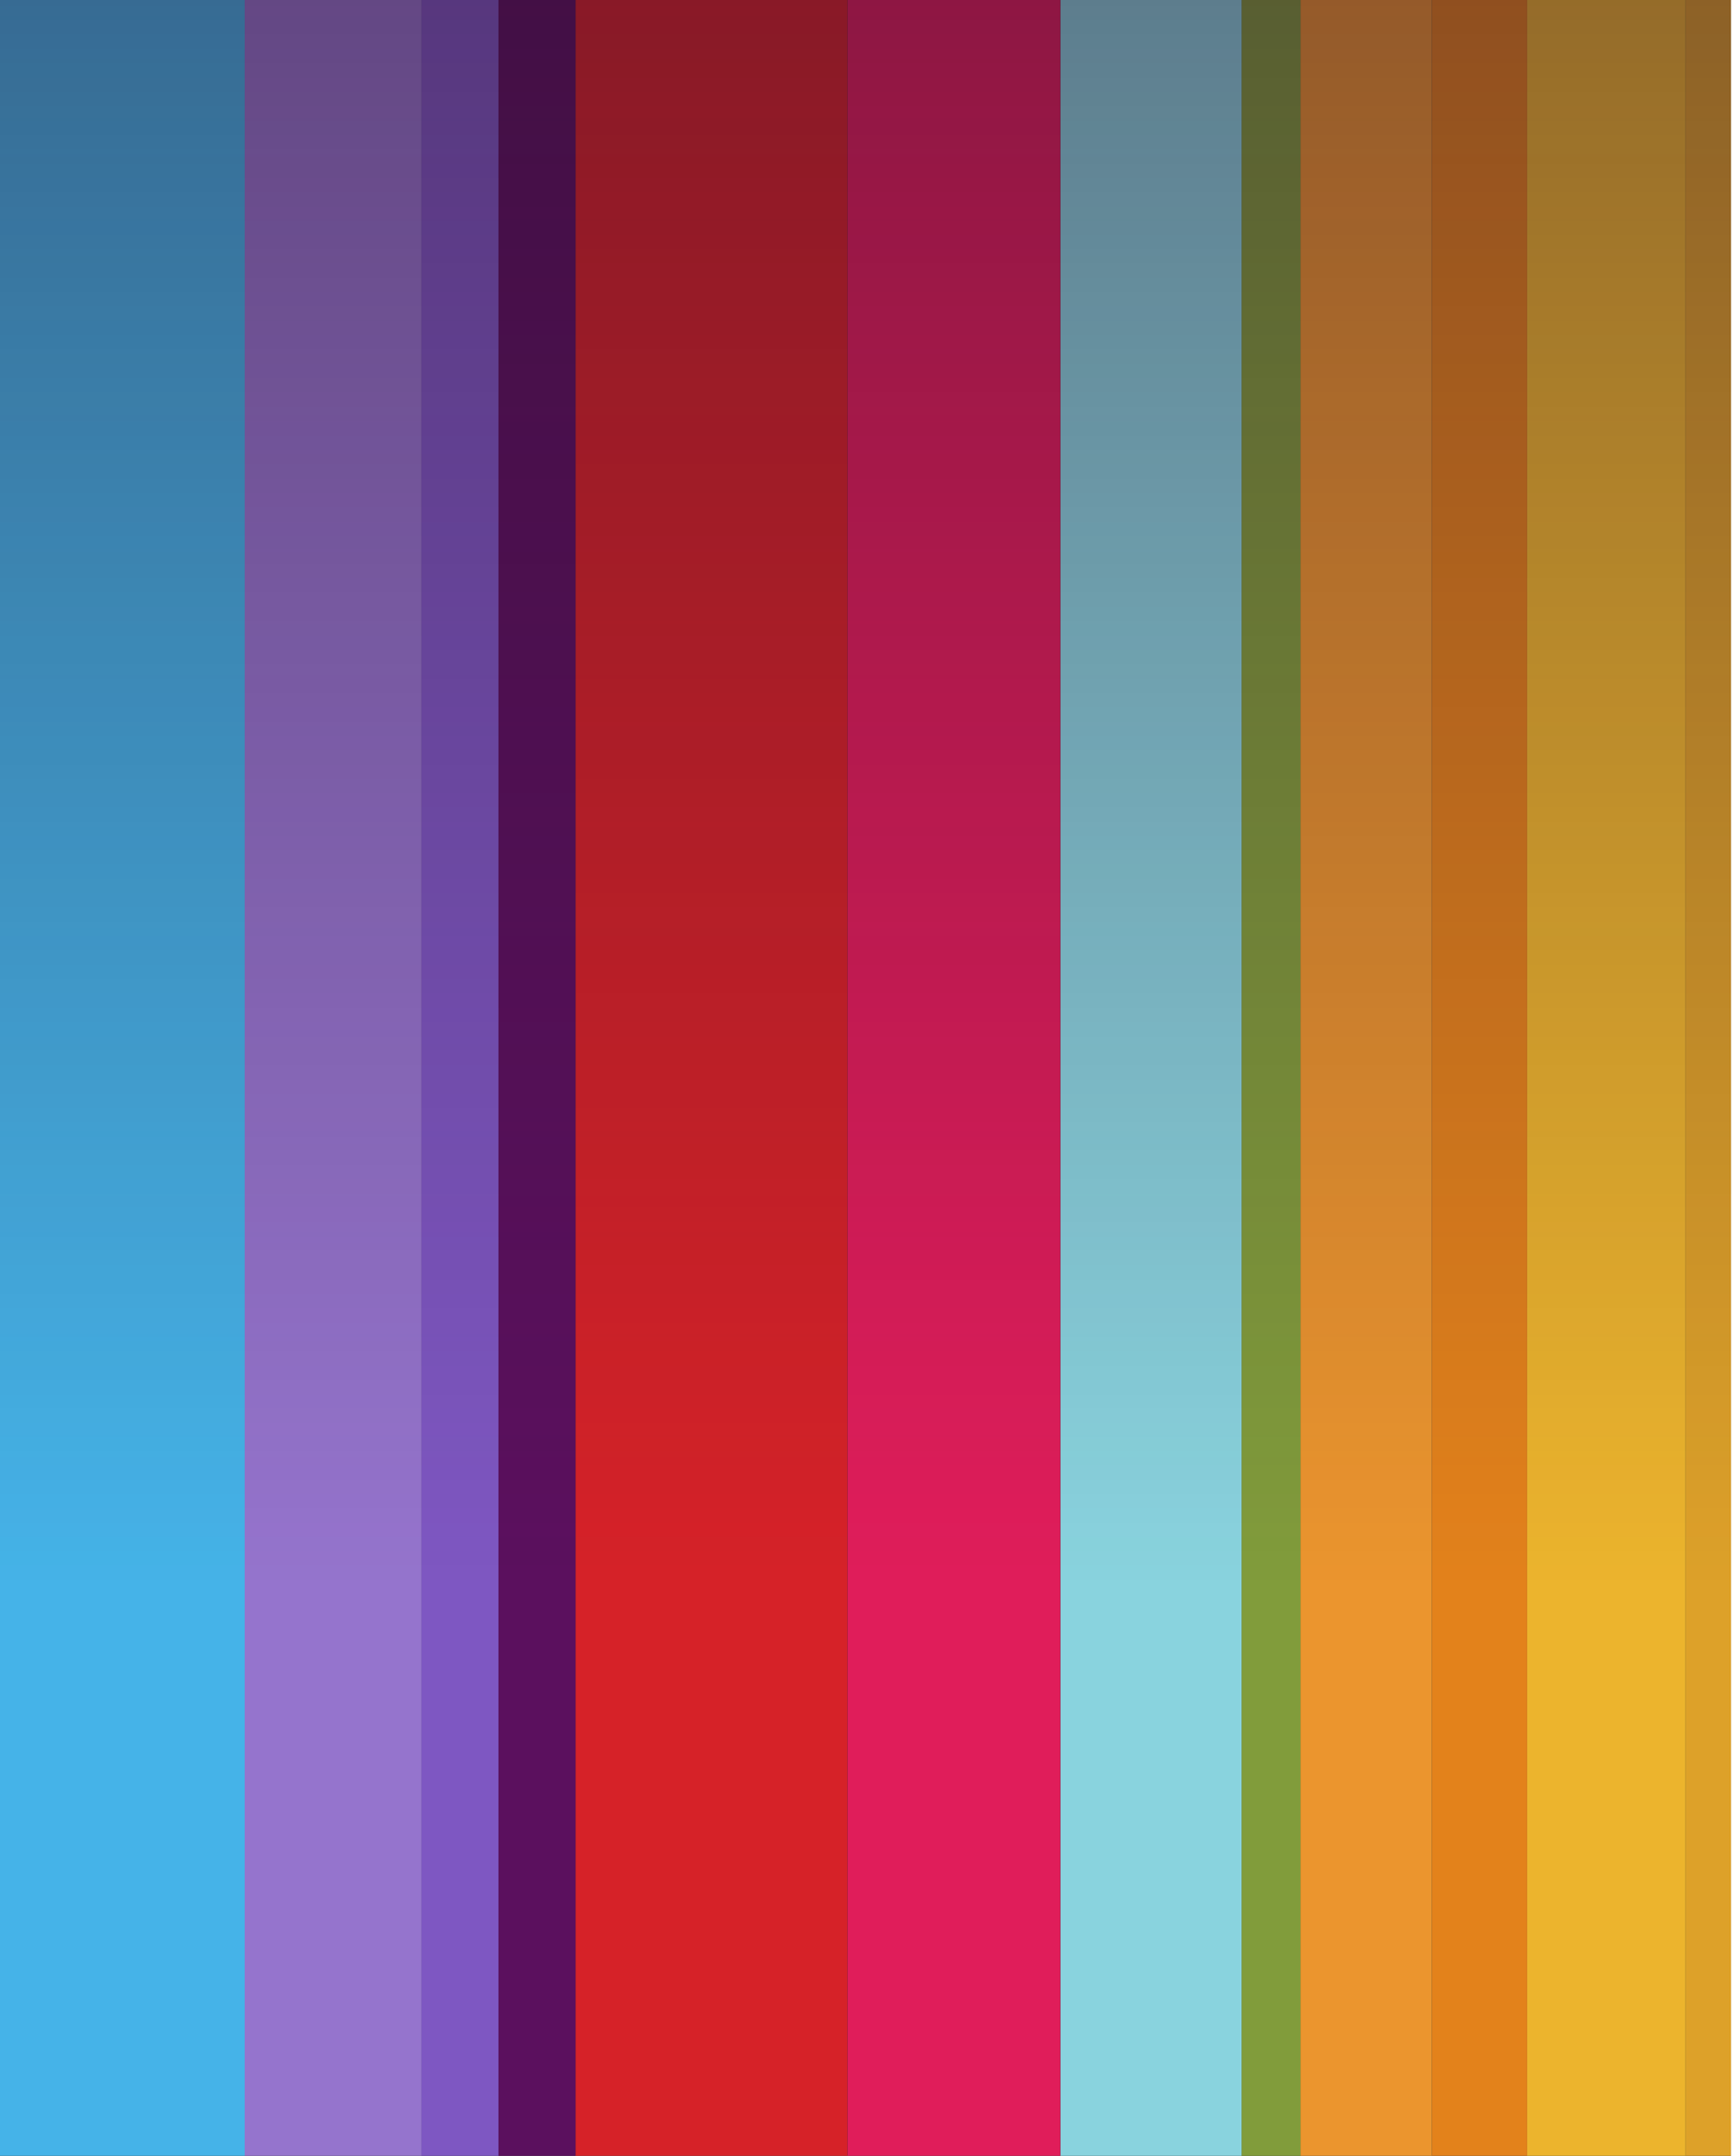
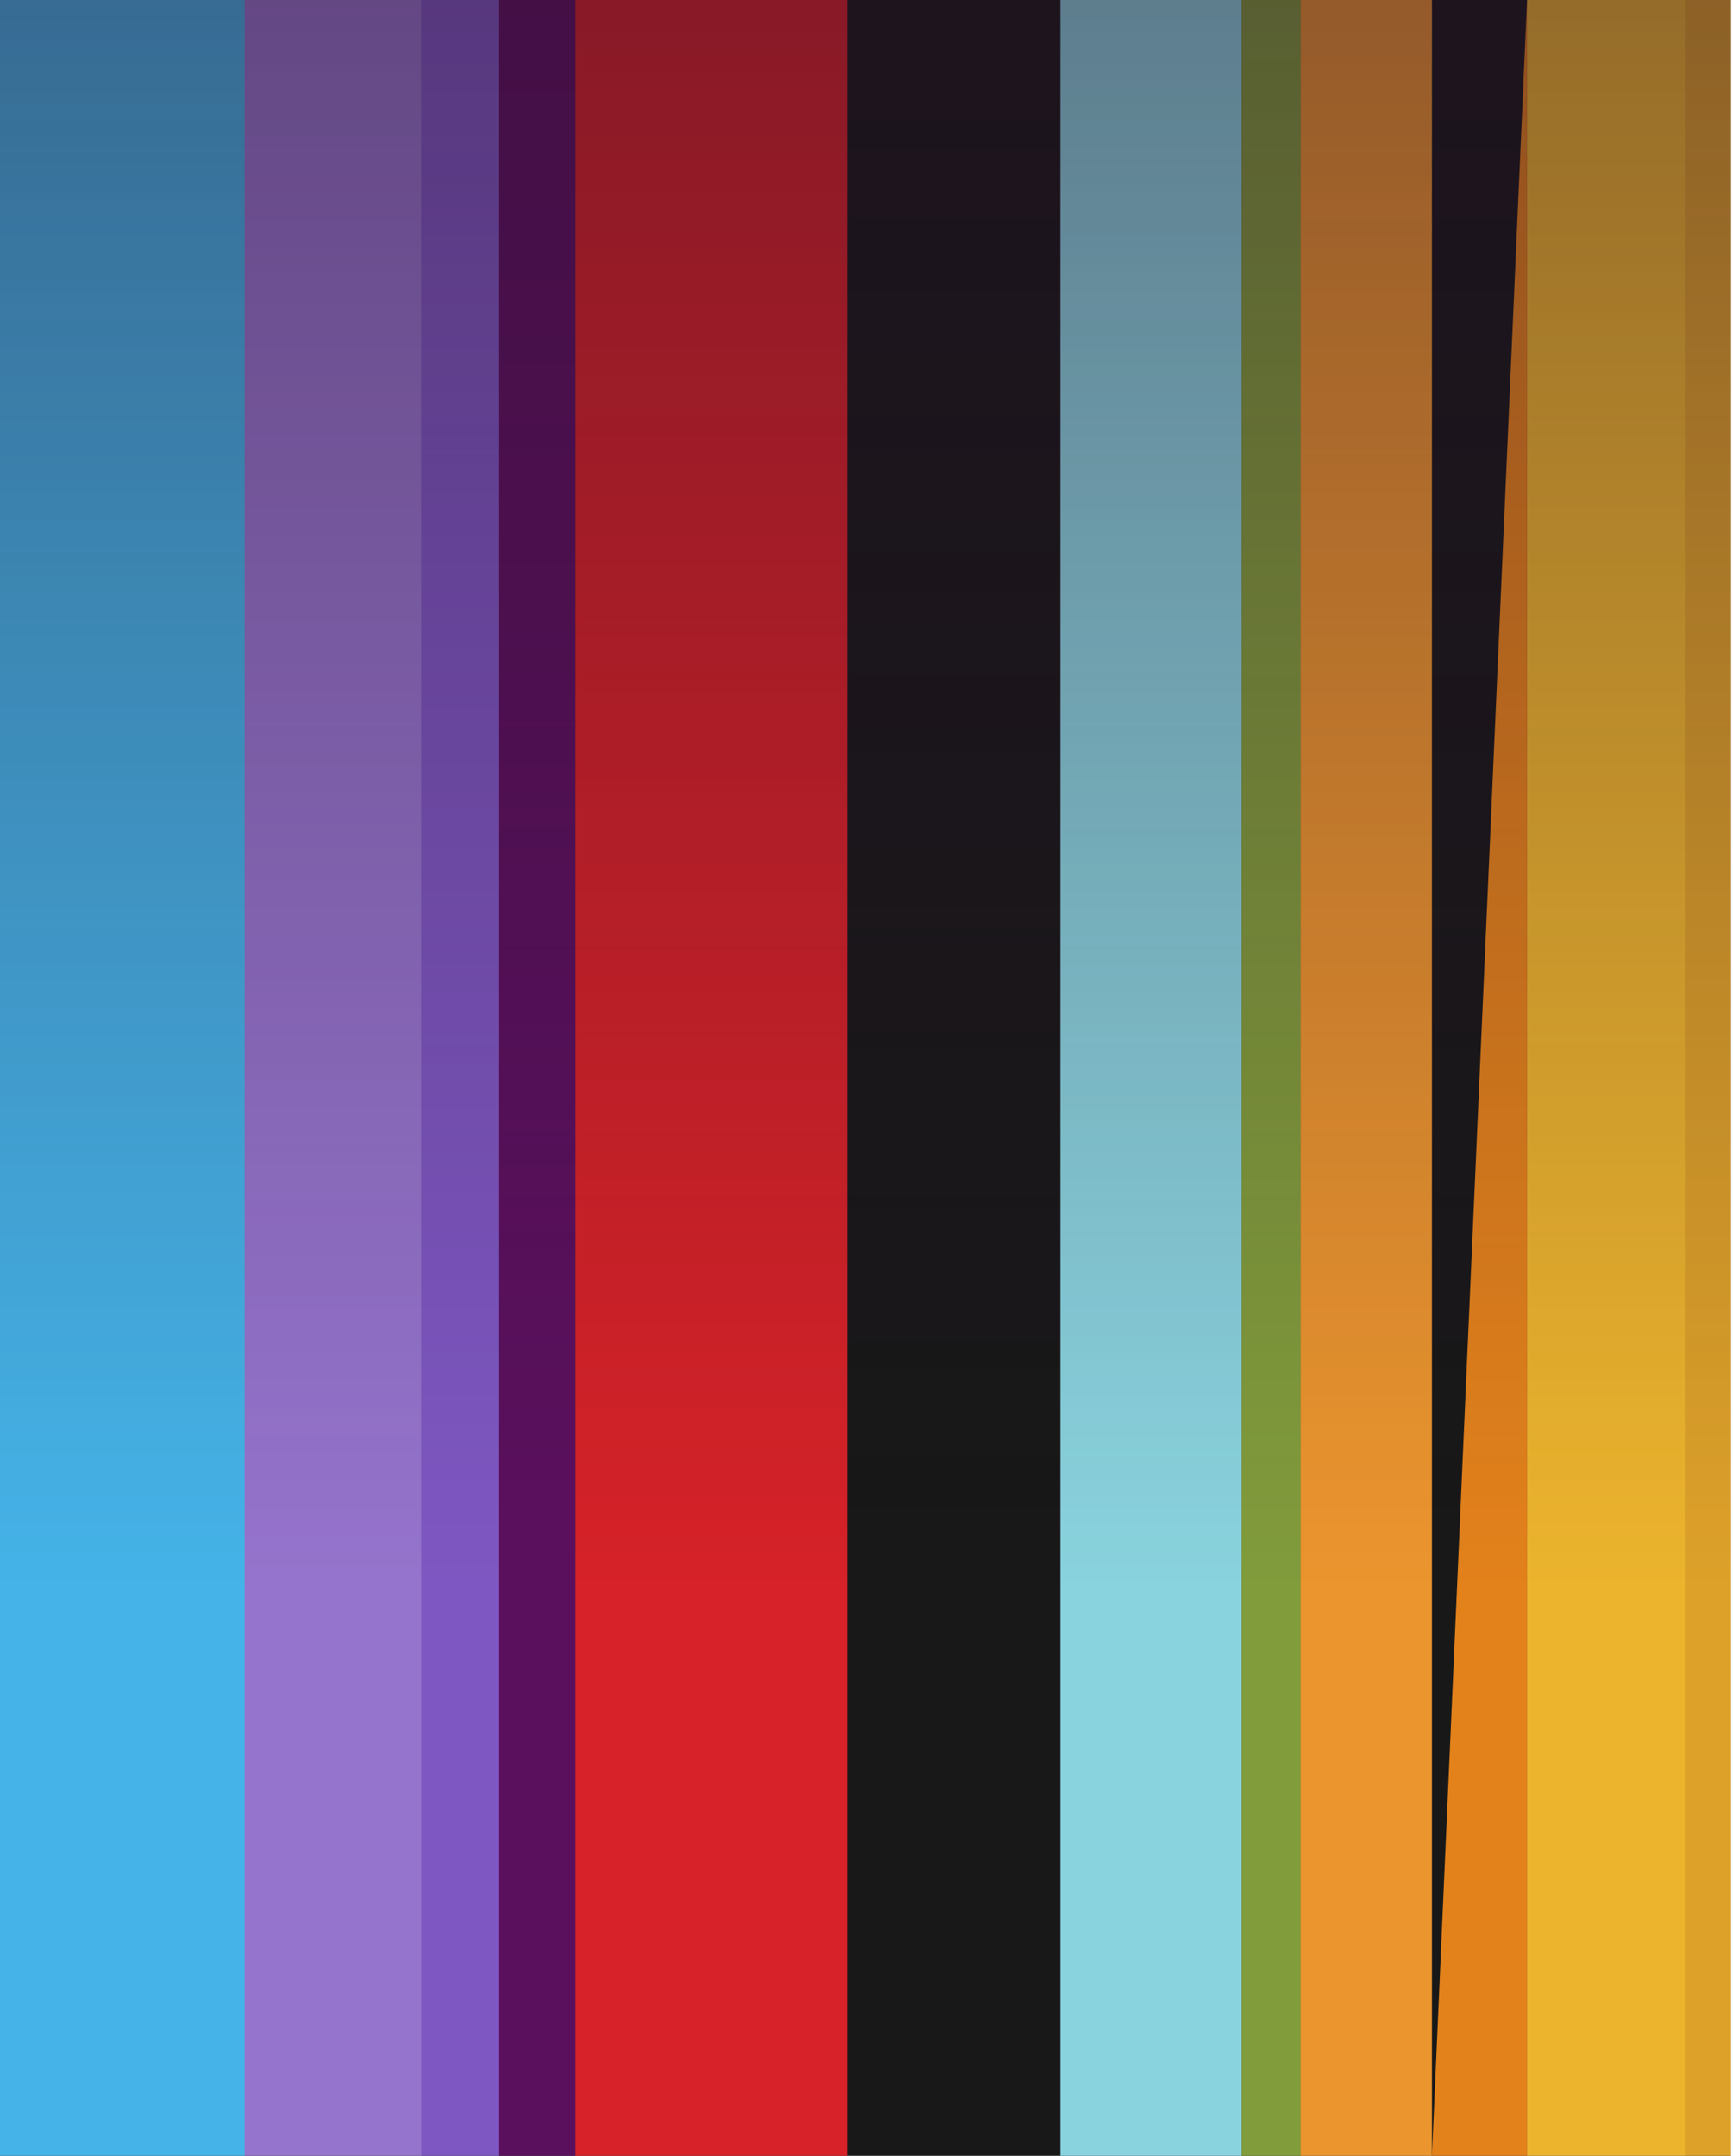
<svg xmlns="http://www.w3.org/2000/svg" width="410" height="510" viewBox="0 0 410 510" fill="none">
  <rect width="410" height="510" fill="white" />
  <path fill-rule="evenodd" clip-rule="evenodd" d="M0 0H409.523V510H0V0Z" fill="#181818" />
  <path fill-rule="evenodd" clip-rule="evenodd" d="M409.522 510H398.801V2.73533e-06L409.522 0V510Z" fill="#DDA129" />
  <path fill-rule="evenodd" clip-rule="evenodd" d="M398.804 510H361.282V9.5736e-06L398.804 0V510Z" fill="#ECB42D" />
-   <path fill-rule="evenodd" clip-rule="evenodd" d="M361.28 510H338.767V5.74417e-06L361.28 0V510Z" fill="#E3821B" />
+   <path fill-rule="evenodd" clip-rule="evenodd" d="M361.28 510H338.767L361.28 0V510Z" fill="#E3821B" />
  <path fill-rule="evenodd" clip-rule="evenodd" d="M338.766 510H307.677V7.93243e-06L338.766 0V510Z" fill="#EB952E" />
  <path fill-rule="evenodd" clip-rule="evenodd" d="M307.678 510H293.741V3.55591e-06L307.678 0V510Z" fill="#819C3B" />
  <path fill-rule="evenodd" clip-rule="evenodd" d="M293.741 510H250.86V1.09413e-05L293.741 0V510Z" fill="#89D3DE" />
-   <path fill-rule="evenodd" clip-rule="evenodd" d="M250.86 510H200.473V1.2856e-05L250.86 0V510Z" fill="#E01D5A" />
  <path fill-rule="evenodd" clip-rule="evenodd" d="M200.473 510H136.151V1.64119e-05L200.473 0V510Z" fill="#D62228" />
  <path fill-rule="evenodd" clip-rule="evenodd" d="M136.152 510H117.927V4.65005e-06L136.152 0V510Z" fill="#5B105E" />
  <path fill-rule="evenodd" clip-rule="evenodd" d="M117.927 510H99.702V4.65005e-06L117.927 0V510Z" fill="#7E57C2" />
  <path fill-rule="evenodd" clip-rule="evenodd" d="M99.701 510H57.891V1.06677e-05L99.701 0V510Z" fill="#9574CD" />
  <path fill-rule="evenodd" clip-rule="evenodd" d="M57.891 510H4.57941e-05L3.05176e-05 1.47707e-05L57.891 0L57.891 510Z" fill="#45B3E8" />
  <path opacity="0.5" fill-rule="evenodd" clip-rule="evenodd" d="M0 0H409.523V510H0V0Z" fill="url(#paint0_linear_1:2)" />
  <defs>
    <linearGradient id="paint0_linear_1:2" x1="213.875" y1="7.16134e-05" x2="213.875" y2="375.461" gradientUnits="userSpaceOnUse">
      <stop stop-color="#240E25" stop-opacity="0.87" />
      <stop offset="1" stop-color="#240E25" stop-opacity="0" />
    </linearGradient>
  </defs>
</svg>